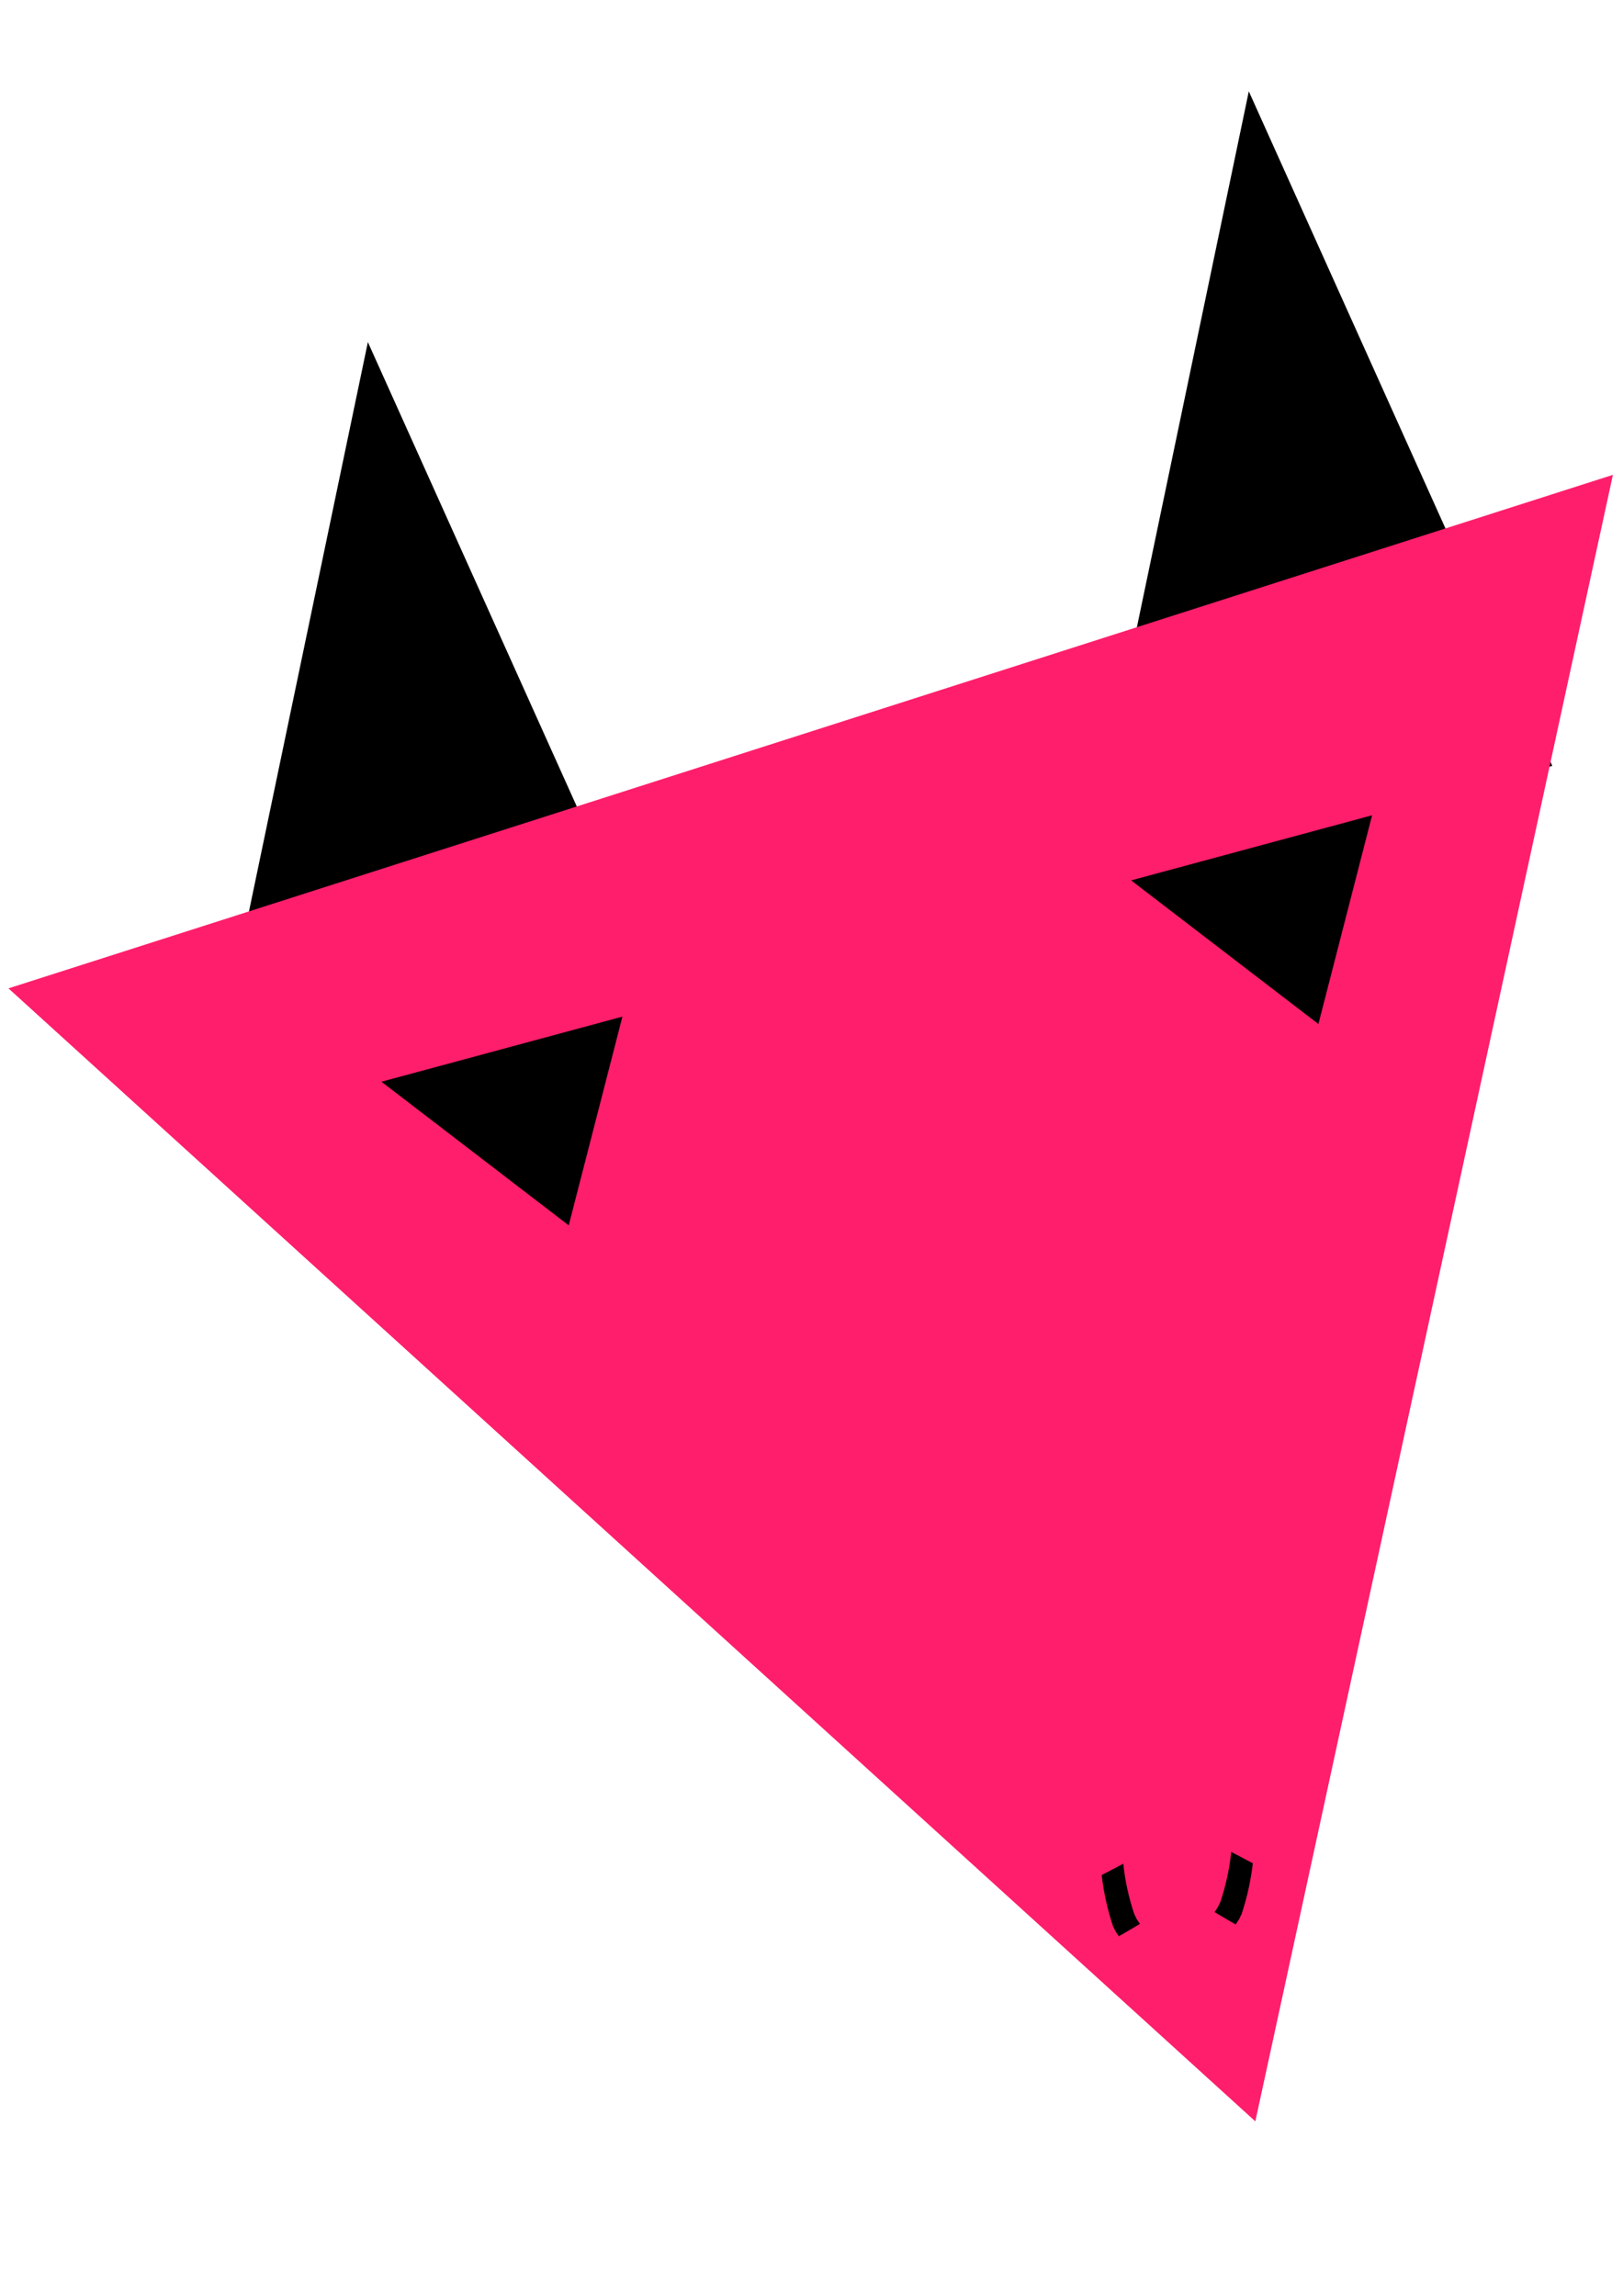
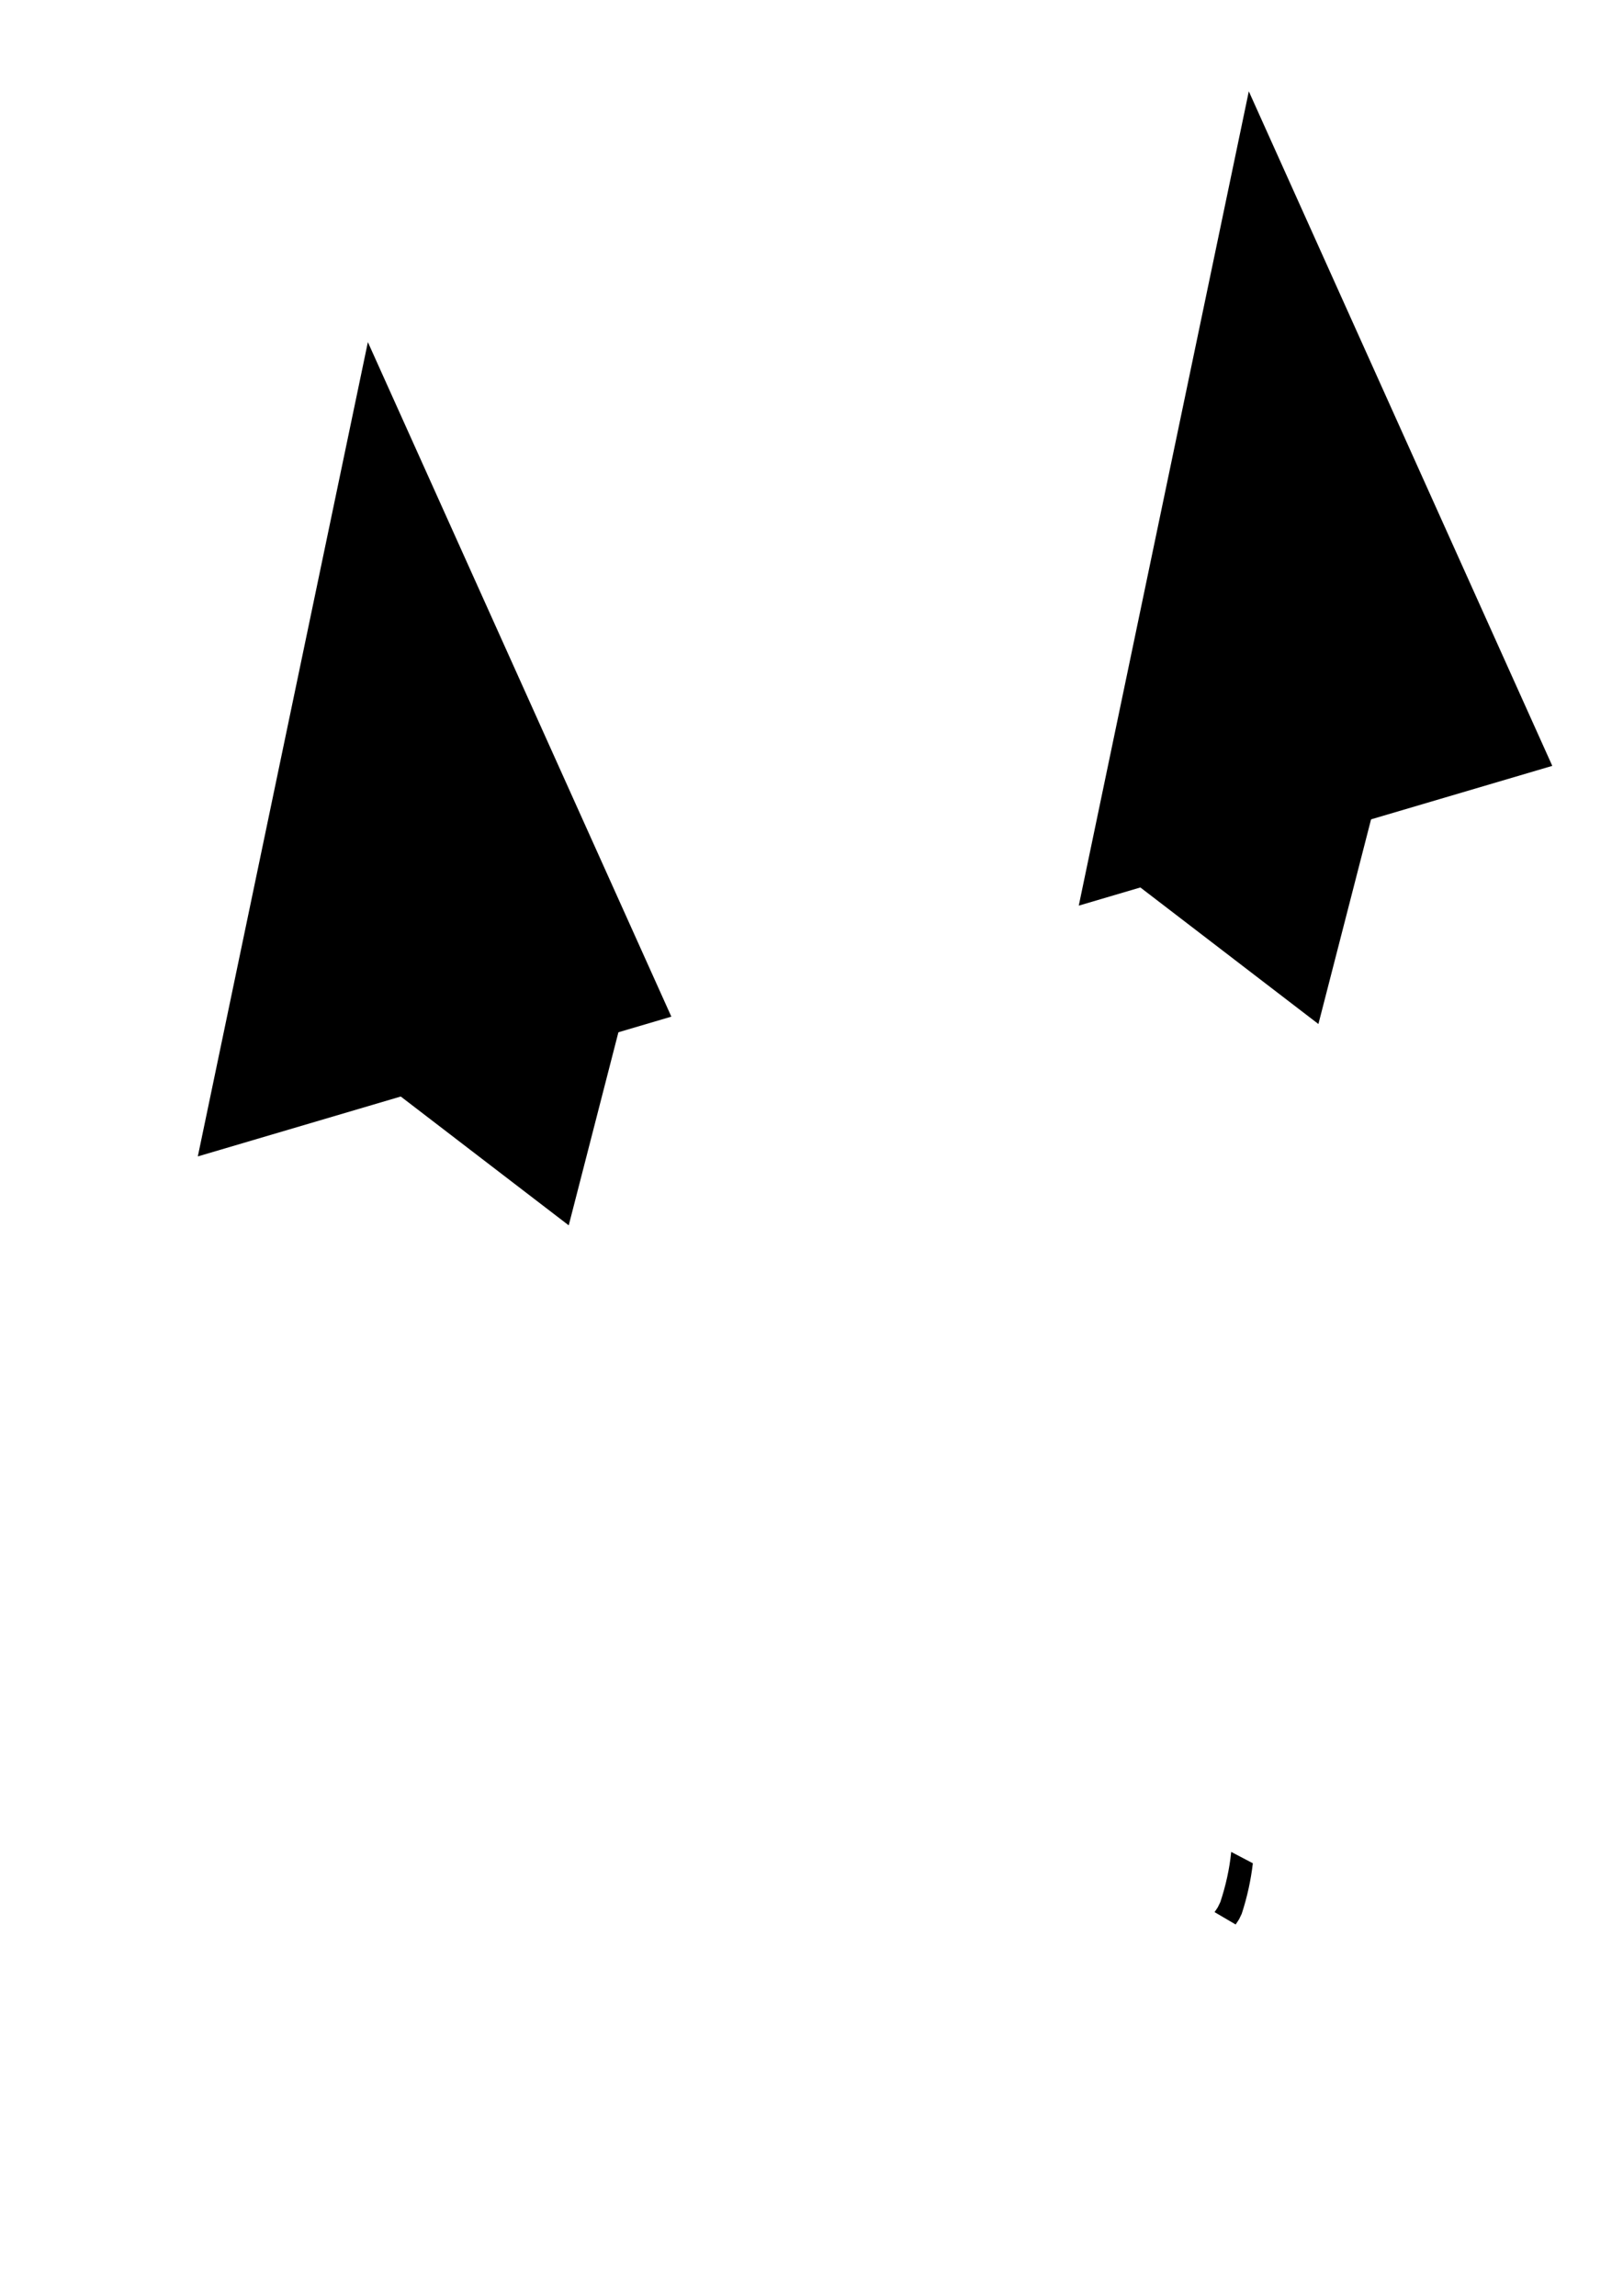
<svg xmlns="http://www.w3.org/2000/svg" xmlns:ns1="http://sodipodi.sourceforge.net/DTD/sodipodi-0.dtd" xmlns:ns2="http://www.inkscape.org/namespaces/inkscape" width="210mm" height="297mm" viewBox="0 0 210 297" version="1.1" id="svg8" ns1:docname="td-logo.svg" ns2:version="0.92.2 (5c3e80d, 2017-08-06)">
  <defs id="defs2" />
  <ns1:namedview id="base" pagecolor="#ffffff" bordercolor="#666666" borderopacity="1.0" ns2:pageopacity="0.0" ns2:pageshadow="2" ns2:zoom="0.49497475" ns2:cx="875.72832" ns2:cy="324.2546" ns2:document-units="mm" ns2:current-layer="layer1" showgrid="false" ns2:window-width="1920" ns2:window-height="1017" ns2:window-x="1358" ns2:window-y="-8" ns2:window-maximized="1" />
  <g ns2:label="Layer 1" ns2:groupmode="layer" id="layer1">
    <path ns1:type="star" style="opacity:1;fill:#000000;fill-opacity:1;stroke:#000000;stroke-width:0;stroke-linecap:butt;stroke-linejoin:round;stroke-miterlimit:4;stroke-dasharray:none;stroke-opacity:1;paint-order:stroke fill markers" id="path4711" ns1:sides="3" ns1:cx="48.947914" ns1:cy="86.467255" ns1:r1="14.640174" ns1:r2="7.3200874" ns1:arg1="-2.4567714" ns1:arg2="-1.4095739" ns2:flatsided="false" ns2:rounded="0" ns2:randomized="0" d="m 37.609,77.207 12.514,2.035 12.514,2.035 -8.02,9.82 -8.02,9.82 -4.495,-11.855 z" ns2:transform-center-x="-2.8764047" ns2:transform-center-y="-11.530059" transform="matrix(2.448,0,0,-4.443,-66.471,492.632)" />
    <path ns1:type="star" style="opacity:1;fill:#000000;fill-opacity:1;stroke:#000000;stroke-width:0;stroke-linecap:butt;stroke-linejoin:round;stroke-miterlimit:4;stroke-dasharray:none;stroke-opacity:1;paint-order:stroke fill markers" id="path4711-4" ns1:sides="3" ns1:cx="48.947914" ns1:cy="86.467255" ns1:r1="14.640174" ns1:r2="7.3200874" ns1:arg1="-2.4567714" ns1:arg2="-1.4095739" ns2:flatsided="false" ns2:rounded="0" ns2:randomized="0" d="m 37.609,77.207 12.514,2.035 12.514,2.035 -8.02,9.82 -8.02,9.82 -4.495,-11.855 z" ns2:transform-center-x="-2.8764032" ns2:transform-center-y="-11.53005" transform="matrix(2.448,0,0,-4.443,47.514,460.19)" />
-     <path ns1:type="star" style="opacity:1;fill:#ff1e6c;fill-opacity:1;stroke:#000000;stroke-width:0;stroke-linecap:butt;stroke-linejoin:round;stroke-miterlimit:4;stroke-dasharray:none;stroke-opacity:1;paint-order:stroke fill markers" id="path4504" ns1:sides="3" ns1:cx="124.07147" ns1:cy="154.57369" ns1:r1="125.84451" ns1:r2="62.922253" ns1:arg1="1.2610934" ns1:arg2="2.3082909" ns2:flatsided="false" ns2:rounded="0" ns2:randomized="0" d="M 162.426,274.431 81.76,201.146 1.095,127.861 104.894,94.645 208.694,61.429 185.56,167.93 Z" ns2:transform-center-x="19.177181" ns2:transform-center-y="13.356417" />
    <path ns1:type="star" style="opacity:1;fill:#000000;fill-opacity:1;stroke:#000000;stroke-width:0;stroke-linecap:butt;stroke-linejoin:round;stroke-miterlimit:4;stroke-dasharray:none;stroke-opacity:1;paint-order:stroke fill markers" id="path4504-9" ns1:sides="3" ns1:cx="175.32881" ns1:cy="102.50385" ns1:r1="42.09304" ns1:r2="21.04652" ns1:arg1="1.2610934" ns1:arg2="2.3082909" ns2:flatsided="false" ns2:rounded="0" ns2:randomized="0" d="M 188.158,142.594 161.176,118.082 134.195,93.569 168.914,82.459 203.634,71.348 195.896,106.971 Z" ns2:transform-center-x="2.8798787" ns2:transform-center-y="1.691815" transform="matrix(0.449,0,0,0.379,86.106,78.429)" />
    <path ns1:type="star" style="opacity:1;fill:#000000;fill-opacity:1;stroke:#000000;stroke-width:0;stroke-linecap:butt;stroke-linejoin:round;stroke-miterlimit:4;stroke-dasharray:none;stroke-opacity:1;paint-order:stroke fill markers" id="path4504-9-6" ns1:sides="3" ns1:cx="175.32881" ns1:cy="102.50385" ns1:r1="42.09304" ns1:r2="21.04652" ns1:arg1="1.2610934" ns1:arg2="2.3082909" ns2:flatsided="false" ns2:rounded="0" ns2:randomized="0" d="M 188.158,142.594 161.176,118.082 134.195,93.569 168.914,82.459 203.634,71.348 195.896,106.971 Z" ns2:transform-center-x="2.8798833" ns2:transform-center-y="1.6918102" transform="matrix(0.449,0,0,0.379,-10.895,104.476)" />
-     <path style="opacity:1;fill:#000000;fill-opacity:1;stroke:#000000;stroke-width:0;stroke-linecap:butt;stroke-linejoin:round;stroke-miterlimit:4;stroke-dasharray:none;stroke-opacity:1;paint-order:stroke fill markers" id="path4641" d="m 145.343,241.1 c 0.221,2.203 0.708,4.376 1.403,6.476 0.445,0.915 0.194,0.477 0.752,1.315 0,0 -2.728,1.598 -2.728,1.598 v 0 c -0.586,-0.887 -0.323,-0.424 -0.789,-1.391 -0.695,-2.12 -1.178,-4.31 -1.437,-6.527 0,0 2.799,-1.47 2.799,-1.47 z" ns2:connector-curvature="0" />
-     <path style="opacity:1;fill:#000000;fill-opacity:1;stroke:#000000;stroke-width:0;stroke-linecap:butt;stroke-linejoin:round;stroke-miterlimit:4;stroke-dasharray:none;stroke-opacity:1;paint-order:stroke fill markers" id="path4641-4" d="m 159.307,239.573 c -0.221,2.203 -0.708,4.376 -1.403,6.476 -0.445,0.915 -0.193,0.477 -0.752,1.315 0,0 2.728,1.598 2.728,1.598 v 0 c 0.586,-0.887 0.323,-0.424 0.789,-1.391 0.695,-2.12 1.178,-4.31 1.437,-6.527 0,0 -2.799,-1.47 -2.799,-1.47 z" ns2:connector-curvature="0" />
+     <path style="opacity:1;fill:#000000;fill-opacity:1;stroke:#000000;stroke-width:0;stroke-linecap:butt;stroke-linejoin:round;stroke-miterlimit:4;stroke-dasharray:none;stroke-opacity:1;paint-order:stroke fill markers" id="path4641-4" d="m 159.307,239.573 c -0.221,2.203 -0.708,4.376 -1.403,6.476 -0.445,0.915 -0.193,0.477 -0.752,1.315 0,0 2.728,1.598 2.728,1.598 c 0.586,-0.887 0.323,-0.424 0.789,-1.391 0.695,-2.12 1.178,-4.31 1.437,-6.527 0,0 -2.799,-1.47 -2.799,-1.47 z" ns2:connector-curvature="0" />
  </g>
</svg>